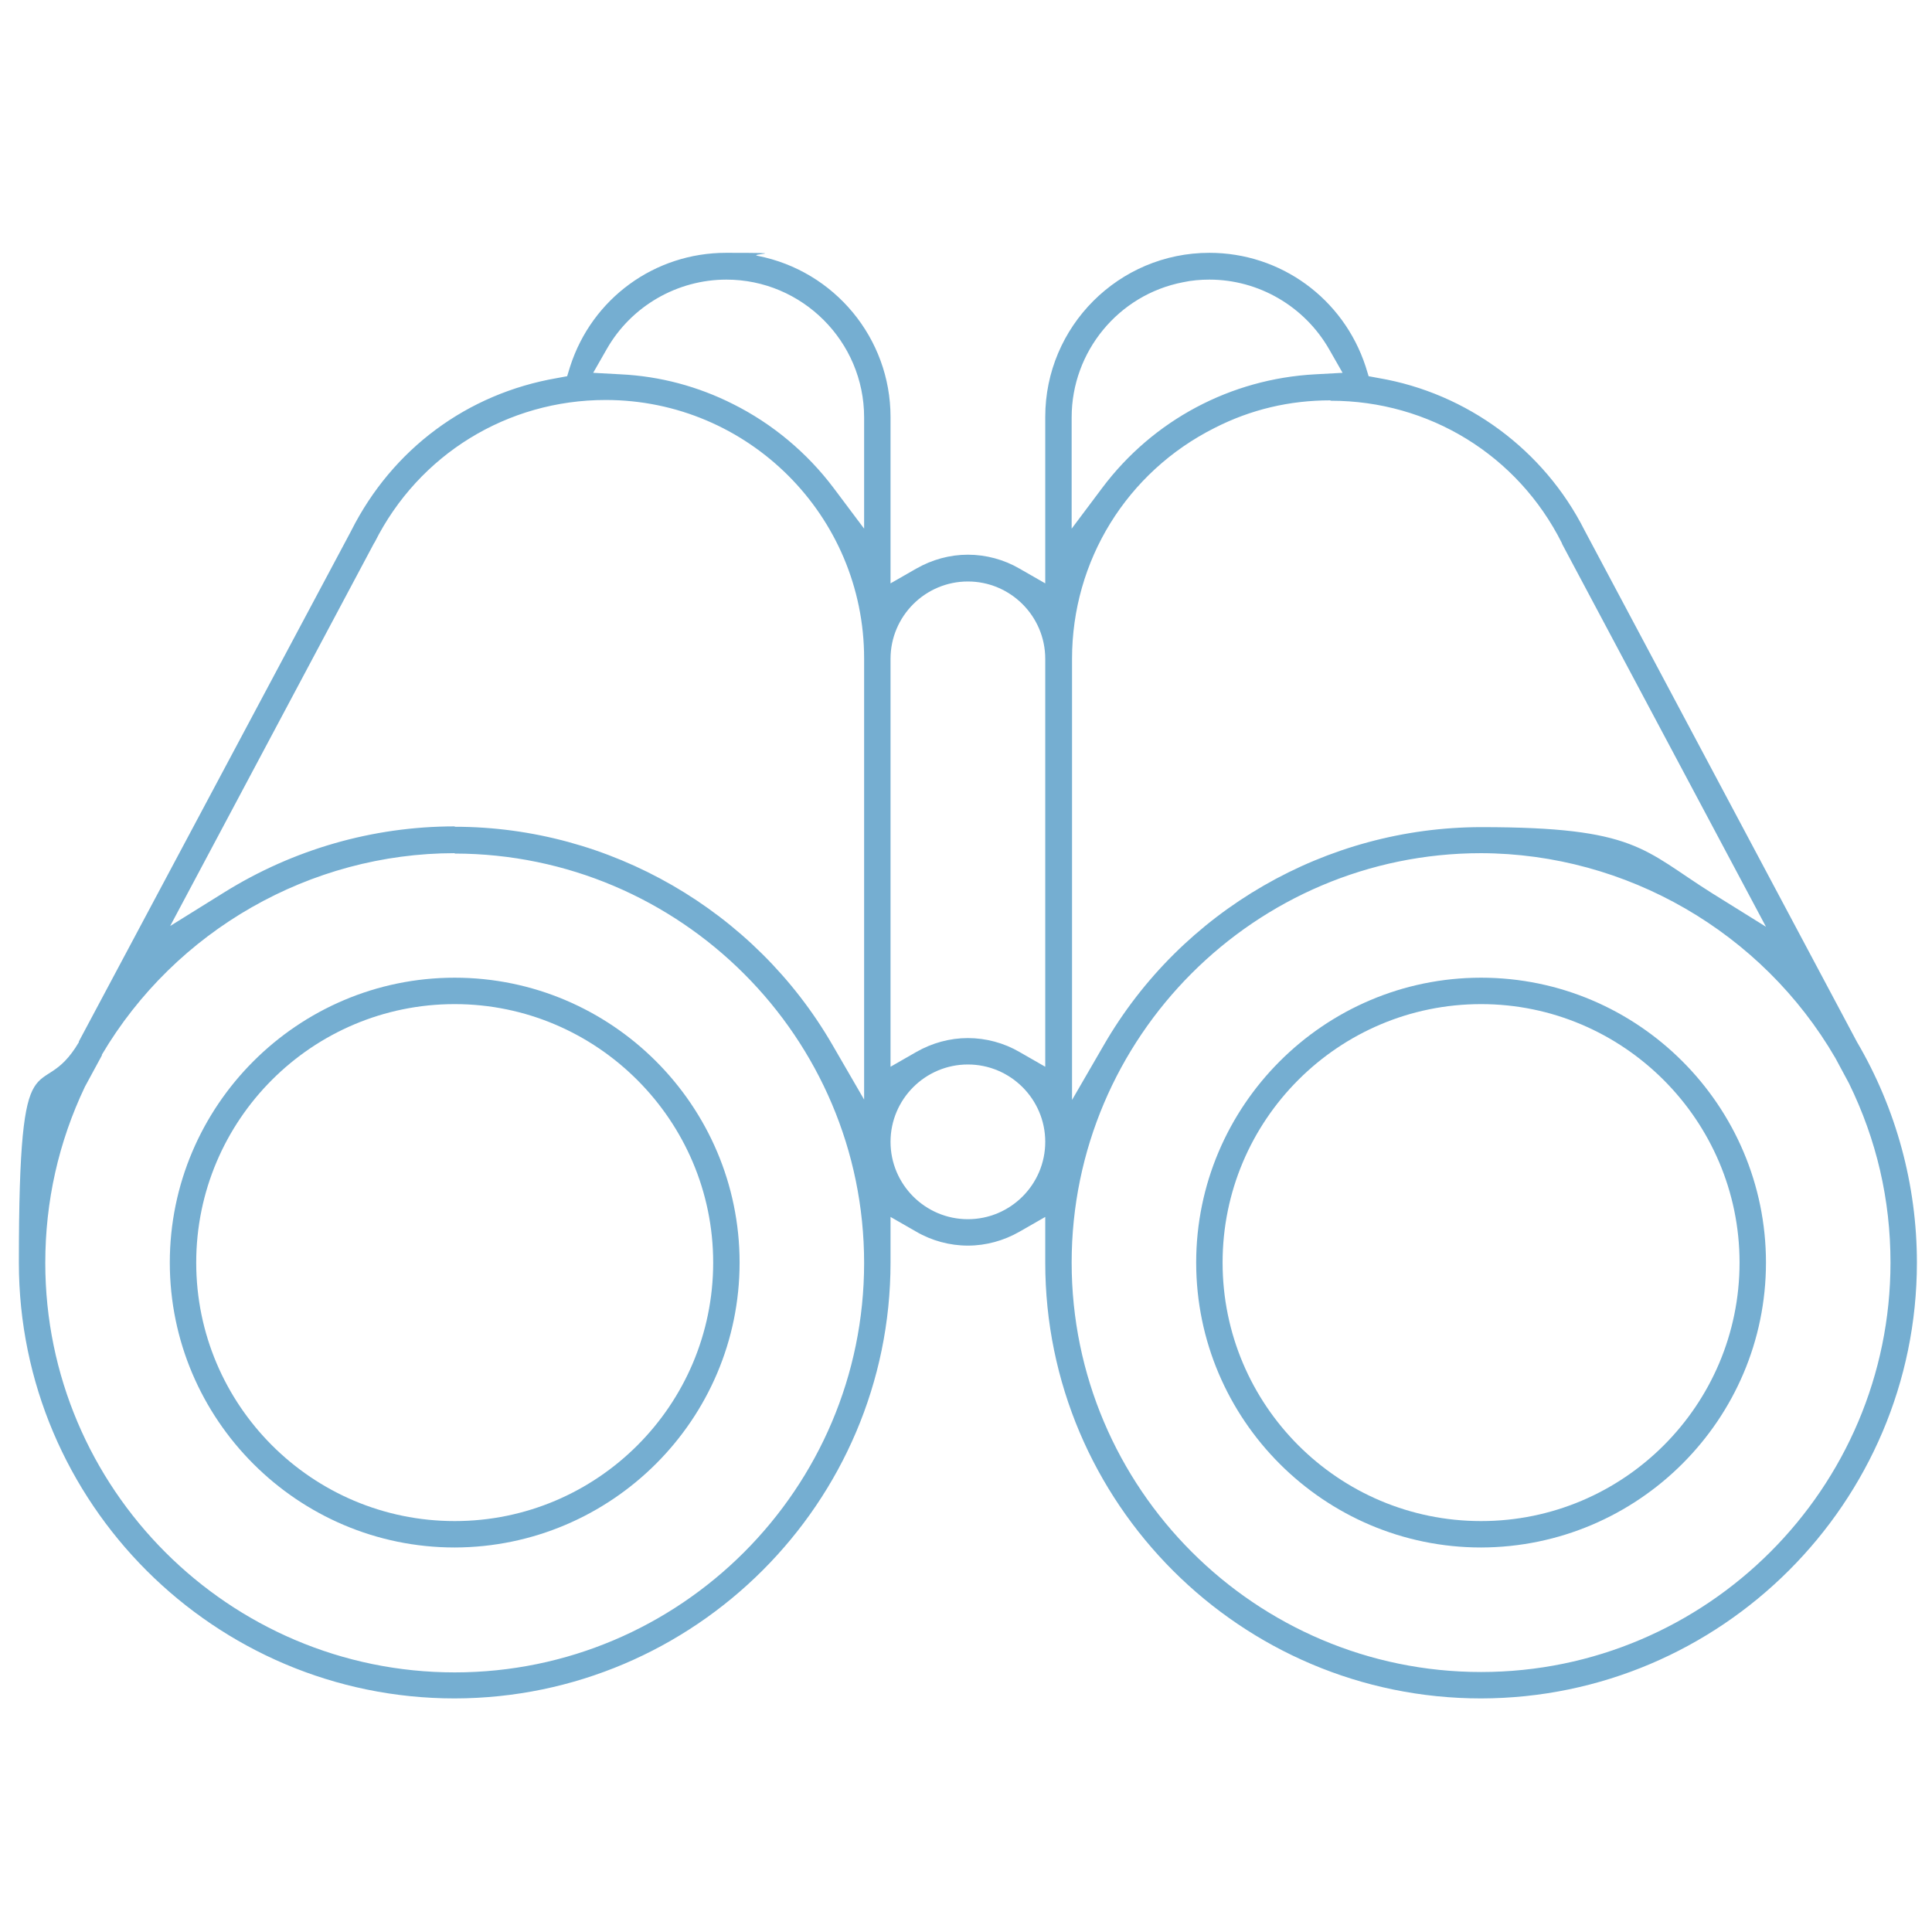
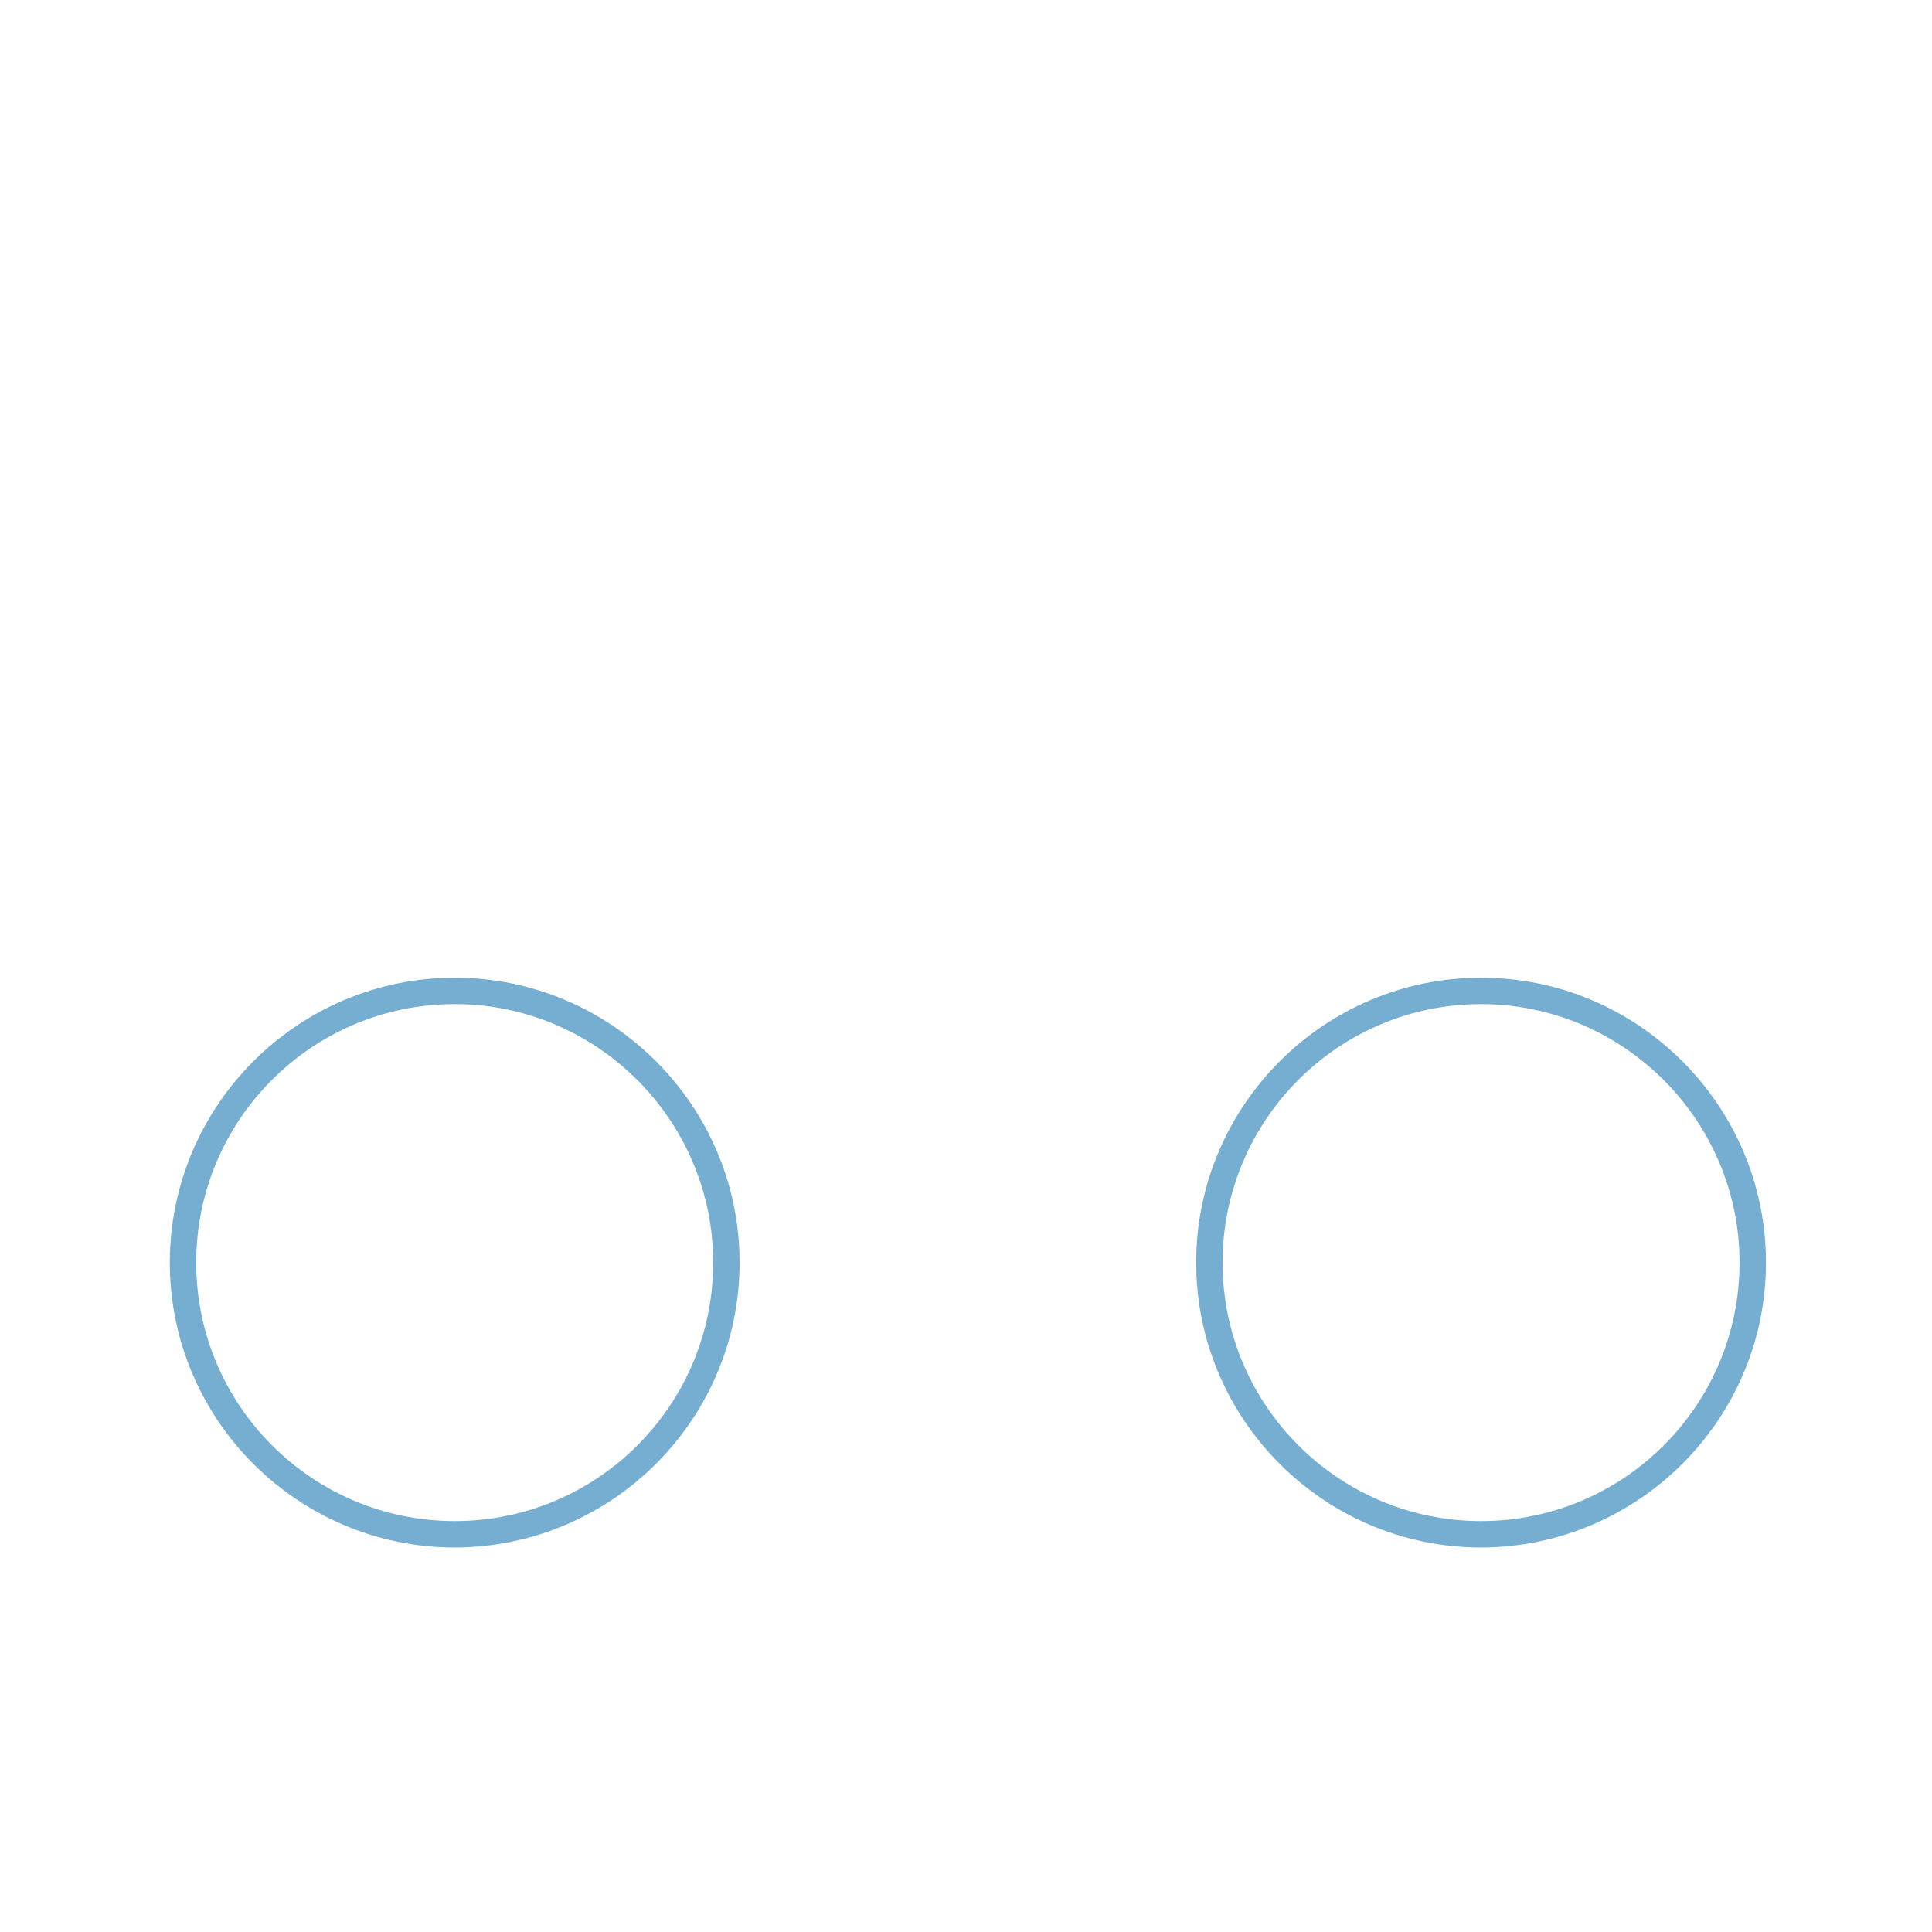
<svg xmlns="http://www.w3.org/2000/svg" id="Capa_1" version="1.1" viewBox="0 0 512 512">
  <defs>
    <style>
      .st0 {
        fill: #75aed1;
      }
    </style>
  </defs>
  <path class="st0" d="M120.5,410.1c-41.6,0-75.5-33.9-75.5-75.5s33.9-75.5,75.5-75.5,75.5,33.9,75.5,75.5c0,41.6-33.9,75.4-75.5,75.5ZM120.5,266.1c-37.8,0-68.5,30.7-68.5,68.5s30.7,68.5,68.5,68.5,68.5-30.7,68.5-68.5c0-37.7-30.8-68.5-68.5-68.5h0Z" />
-   <path class="st0" d="M120.5,450.1c-63.7,0-115.5-51.8-115.5-115.5s5.5-40.8,15.9-58.4v-.2c0,0,72.1-135.2,72.1-135.2,0,0,.1-.2.1-.2h0c10.9-21.6,30.7-36.3,54.5-40.4l2.7-.5.8-2.6c5.8-18,22.4-30.1,41.3-30.1s5.6.3,8.4.8c20.4,4,35.2,21.9,35.2,42.7v44.1l6.8-3.9c4.2-2.4,8.9-3.7,13.7-3.7s9.6,1.3,13.7,3.7l6.8,3.9v-44.1c0-24,19.5-43.5,43.5-43.5h0c18.9,0,35.5,12.1,41.4,30.1l.8,2.6,2.7.5c23.4,4,43.8,19.1,54.5,40.3l72.2,135.6h0c10.4,17.7,15.9,37.9,15.9,58.5,0,63.6-51.9,115.4-115.5,115.5-63.7,0-115.5-51.8-115.5-115.5v-12.1l-6.8,3.9c-4.2,2.4-8.9,3.7-13.7,3.7-4.8,0-9.6-1.3-13.7-3.7l-6.8-3.9v12.1c0,63.6-51.9,115.4-115.5,115.5ZM392.5,226.1c-59.8,0-108.5,48.7-108.5,108.5s48.7,108.5,108.5,108.5,108.5-48.7,108.5-108.5c0-16.7-3.7-32.6-11-47.5l-3.6-6.7c-19.4-33.4-55.4-54.2-93.9-54.3h0ZM120.5,226.1c-38.2,0-74,20.4-93.5,53.4v.2c0,0-4.5,8.3-4.5,8.3h0c-7,14.7-10.5,30.4-10.5,46.7,0,59.8,48.7,108.5,108.5,108.5s108.5-48.7,108.5-108.5c0-59.8-48.7-108.4-108.5-108.5h0ZM256.5,282.1c-11.3,0-20.5,9.2-20.5,20.5s9.2,20.5,20.5,20.5,20.5-9.2,20.5-20.5c0-11.3-9.2-20.5-20.5-20.5h0ZM352.5,106.1c-10.7,0-21,2.4-30.6,7.3-23.3,11.7-37.8,35.2-37.8,61.2v116.9l8.4-14.5c20.6-35.7,59-57.8,100.1-57.8s42.8,6,61.1,17.5l14.3,8.9-54-101.4s-.1-.3-.1-.3c-11.7-23.3-35.2-37.7-61.2-37.7ZM120.5,219.1c41.1,0,79.5,22.2,100.1,57.8l8.4,14.5v-116.9c0-37.8-30.7-68.5-68.5-68.5-26,0-49.5,14.4-61.2,37.7l-.2.3-54,101.4,14.3-8.9c18.3-11.4,39.4-17.5,61.1-17.5ZM256.5,275.1c4.8,0,9.6,1.3,13.7,3.7l6.8,3.9v-108.1c0-11.3-9.2-20.5-20.5-20.5s-20.5,9.2-20.5,20.5v108.1l6.8-3.9c4.2-2.4,8.9-3.7,13.7-3.7ZM192.5,74.1c-13,0-25.2,7-31.7,18.4l-3.6,6.3,7.3.4c10.4.5,20.5,3.2,29.8,7.9,10.4,5.2,19.6,12.9,26.6,22.2l8.1,10.8v-29.5c0-20.1-16.4-36.5-36.5-36.5h0ZM320.5,74.1c-2.3,0-4.7.2-7,.7-17.1,3.3-29.5,18.4-29.5,35.8v29.5l8.1-10.8c13.5-18,34.1-28.9,56.4-30.1l7.3-.4-3.6-6.3c-6.5-11.3-18.6-18.4-31.7-18.4Z" />
  <path class="st0" d="M392.5,410.1c-41.6,0-75.5-33.9-75.5-75.5s33.9-75.5,75.5-75.5,75.5,33.9,75.5,75.5c0,41.6-33.9,75.4-75.5,75.5ZM392.5,266.1c-37.8,0-68.5,30.7-68.5,68.5s30.7,68.5,68.5,68.5,68.5-30.7,68.5-68.5c0-37.7-30.8-68.5-68.5-68.5h0Z" />
</svg>